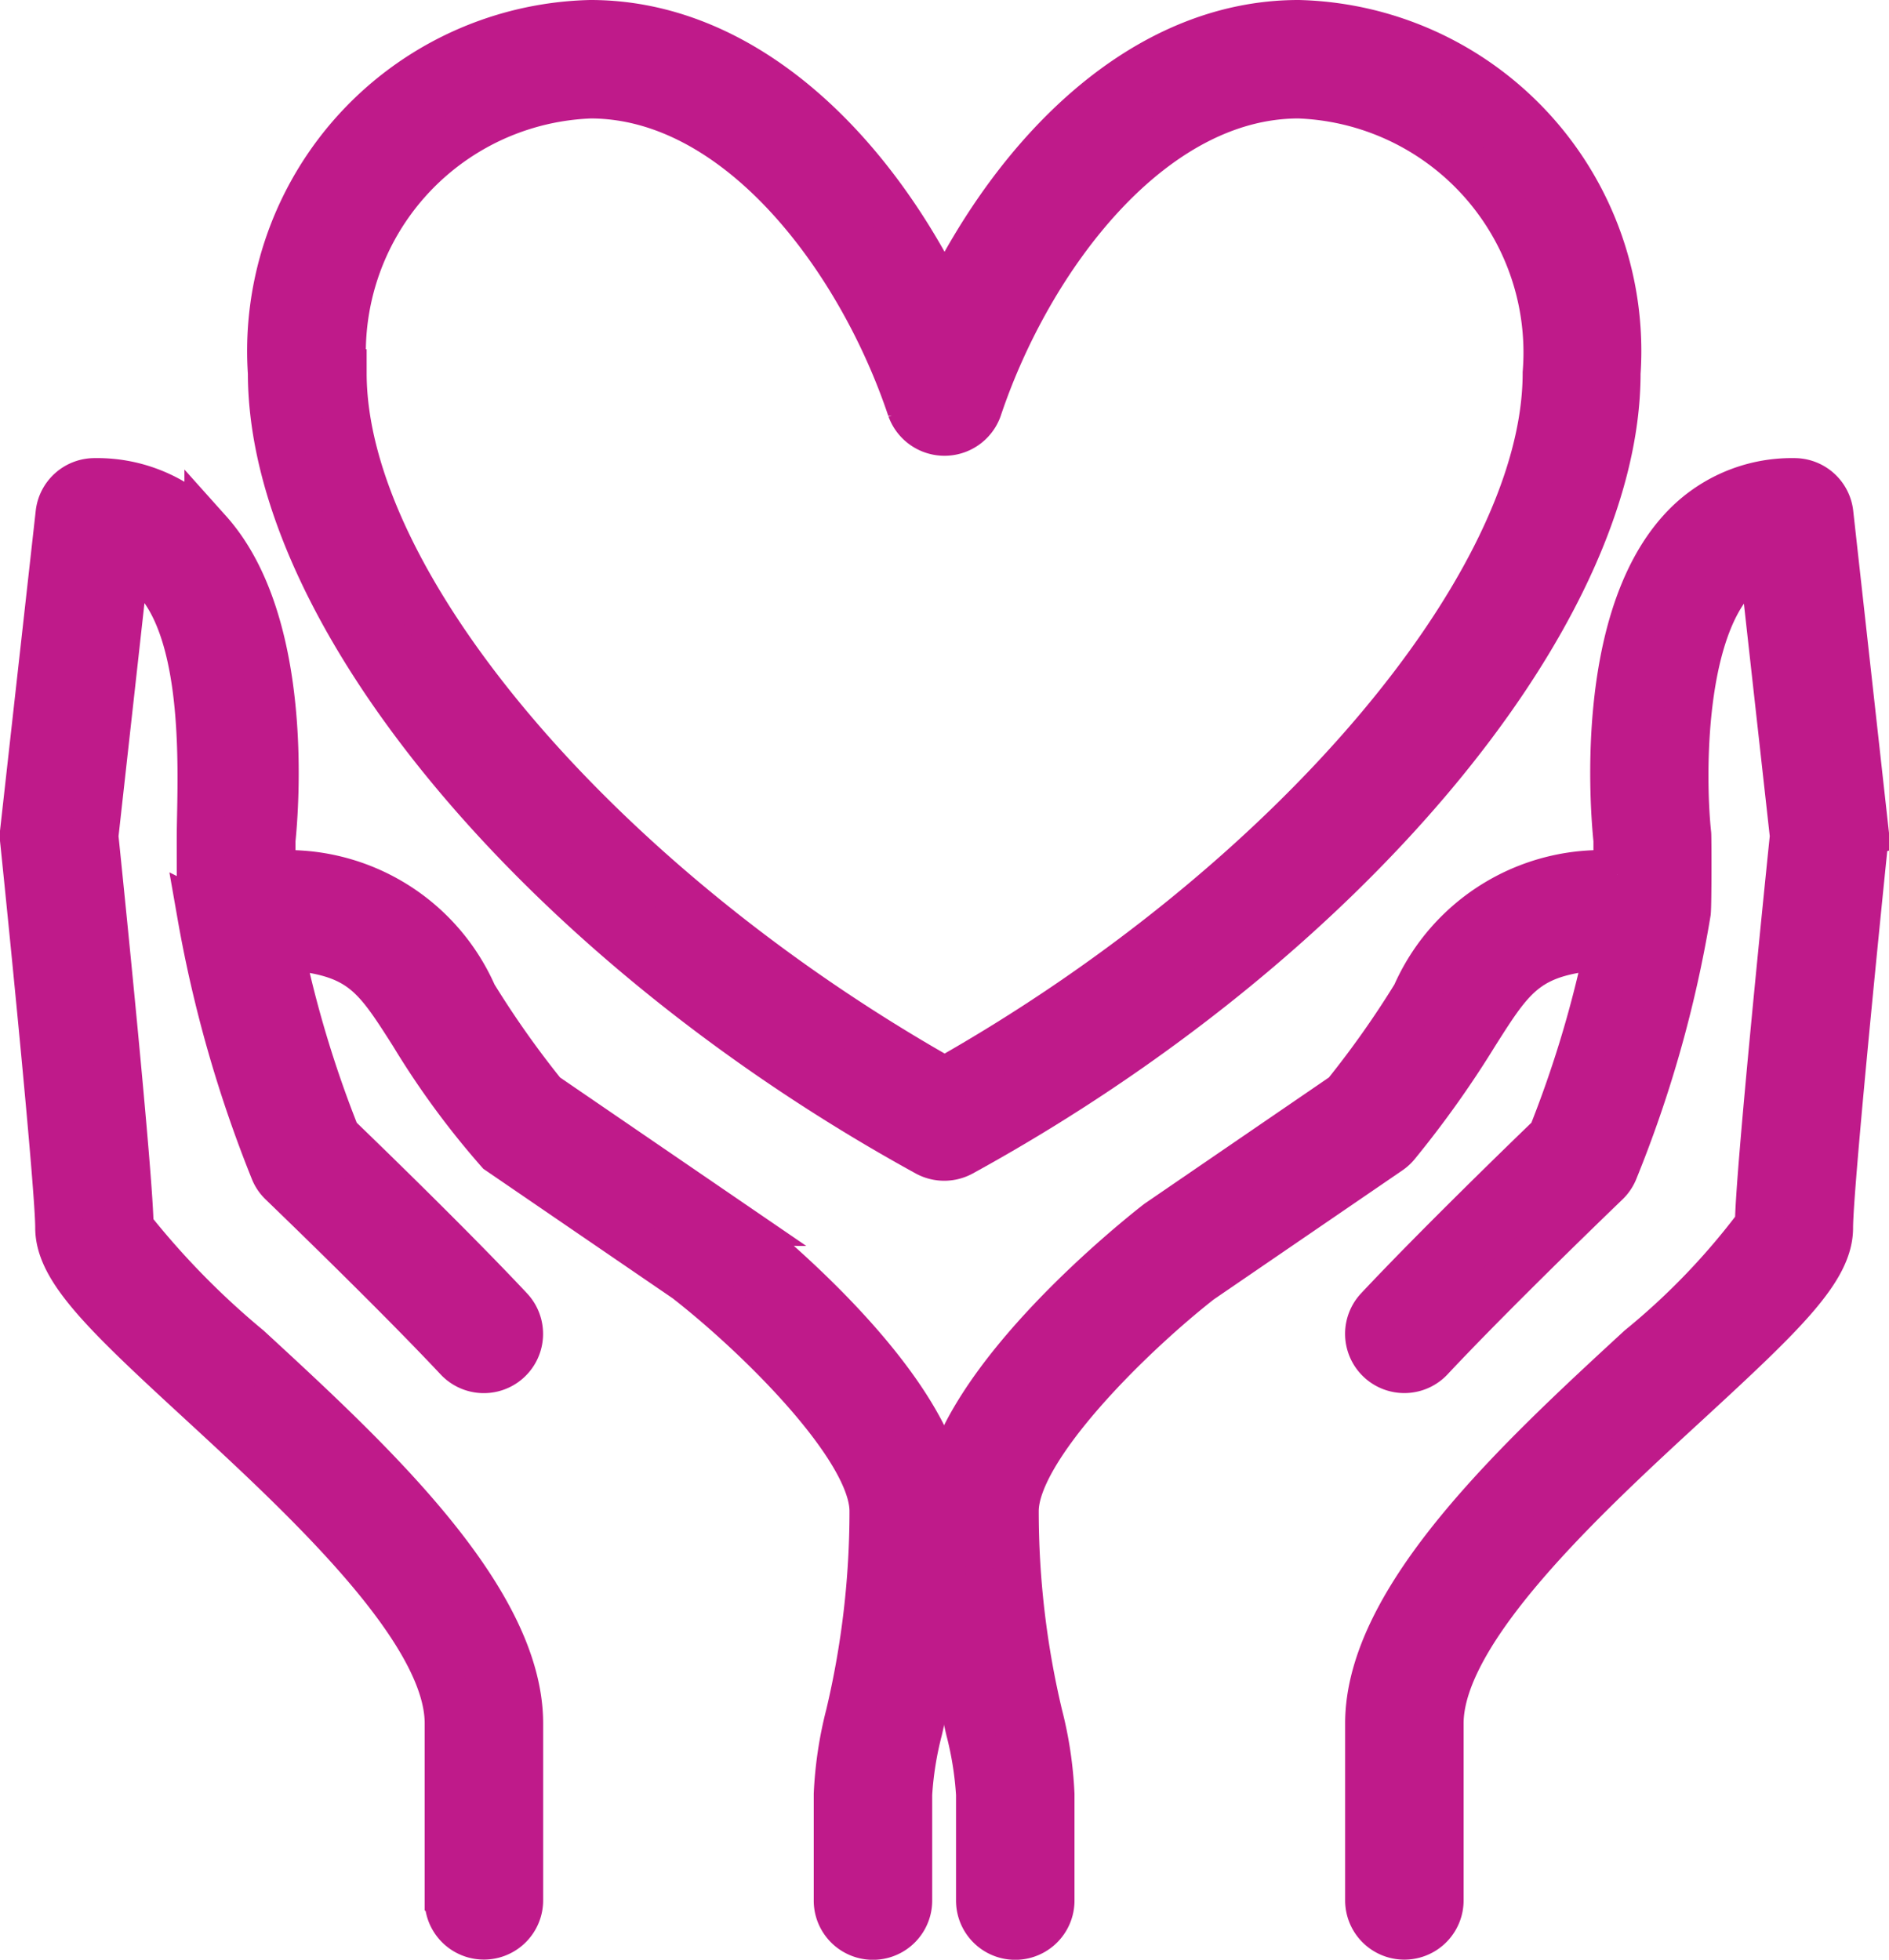
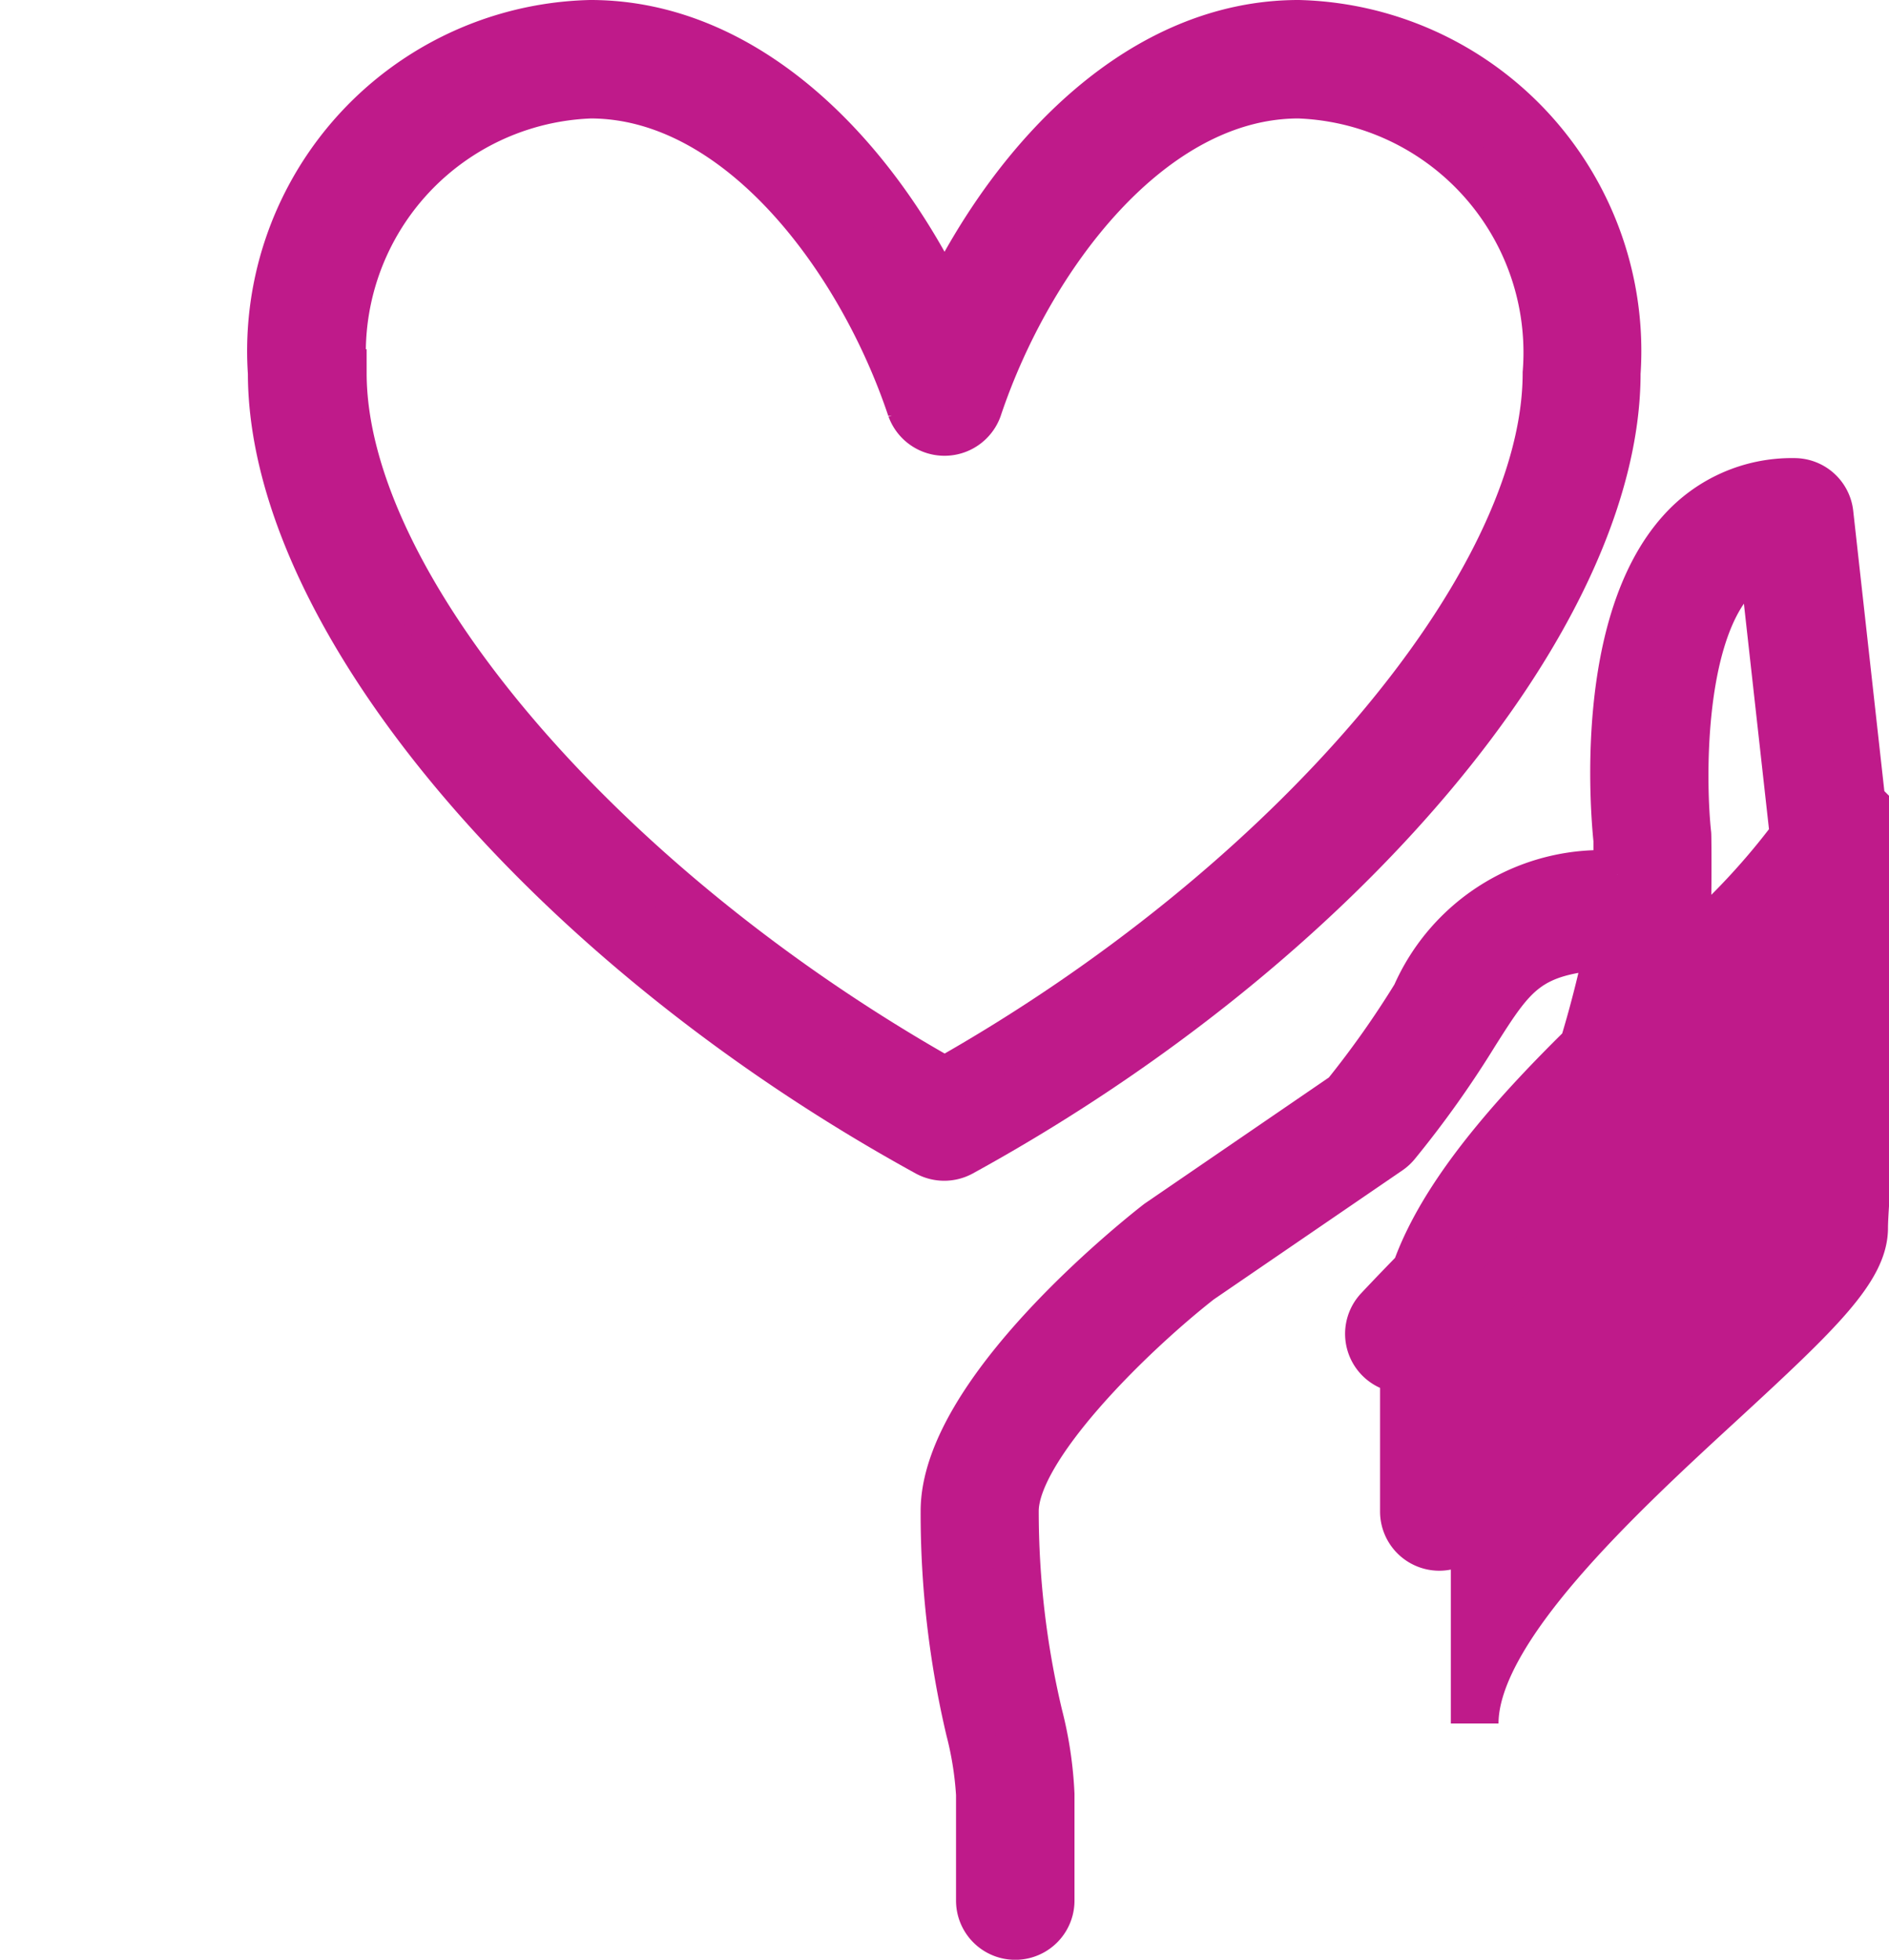
<svg xmlns="http://www.w3.org/2000/svg" width="31.701" height="32.889" viewBox="0 0 31.701 32.889">
  <g id="life-insurance" transform="translate(0.4 0.4)">
-     <path id="Path_1338" data-name="Path 1338" d="M47.447,23.814l-.594-5.348a.594.594,0,0,0-.591-.529,2.491,2.491,0,0,0-1.907.838c-1.379,1.54-1.116,4.675-1.064,5.173v.577a3.409,3.409,0,0,0-3.385,2.032,16.063,16.063,0,0,1-1.18,1.671L35.59,30.375c-.368.286-3.59,2.854-3.59,4.833a15.869,15.869,0,0,0,.422,3.672,5.7,5.7,0,0,1,.172,1.082v1.783a.594.594,0,0,0,1.188,0V39.962a6.5,6.5,0,0,0-.2-1.332,14.817,14.817,0,0,1-.4-3.422c0-1.058,1.921-2.95,3.1-3.874l3.176-2.173a.6.6,0,0,0,.123-.112,16.974,16.974,0,0,0,1.32-1.855c.646-1.019.884-1.394,2.249-1.476a19,19,0,0,1-.96,3.2c-.384.37-1.918,1.856-2.906,2.909a.594.594,0,0,0,.867.813c1.09-1.164,2.931-2.931,2.949-2.949a.6.6,0,0,0,.133-.19,20.276,20.276,0,0,0,1.228-4.345c.015-.166.012-1.256.007-1.306-.093-.851-.136-3.28.765-4.284a1.291,1.291,0,0,1,.5-.354l.519,4.667c-.068.664-.591,5.768-.586,6.527a11.773,11.773,0,0,1-1.989,2.073c-2.029,1.87-4.553,4.2-4.553,6.292v2.971a.594.594,0,0,0,1.188,0V38.773c0-1.574,2.41-3.8,4.169-5.417,1.6-1.474,2.367-2.213,2.367-2.9,0-.646.427-4.92.591-6.513a.6.6,0,0,0,0-.127Z" transform="translate(-16.55 -10.249)" fill="#bf1a8a" stroke="#bf1a8a" stroke-width="0.8" />
-     <path id="Path_1339" data-name="Path 1339" d="M17.83,30.354l-3.106-2.125a16.154,16.154,0,0,1-1.18-1.671,3.409,3.409,0,0,0-3.385-2.032v-.577c.052-.5.315-3.633-1.064-5.173a2.49,2.49,0,0,0-1.907-.838.594.594,0,0,0-.591.529L6,23.815a.6.6,0,0,0,0,.127c.165,1.592.591,5.866.591,6.512,0,.689.768,1.429,2.367,2.9,1.76,1.622,4.169,3.843,4.169,5.417v2.971a.594.594,0,0,0,1.188,0V38.773c0-2.095-2.524-4.422-4.553-6.291a13.576,13.576,0,0,1-1.984-2.028c0-.8-.522-5.907-.591-6.572l.519-4.667c1.493.576,1.26,3.711,1.26,4.7,0,.157,0,1.214.008,1.288a21.329,21.329,0,0,0,1.23,4.3.582.582,0,0,0,.133.19c.018.018,1.858,1.786,2.949,2.949a.594.594,0,0,0,.867-.813c-.988-1.054-2.523-2.54-2.906-2.909a19,19,0,0,1-.96-3.2c1.366.083,1.6.457,2.249,1.476a13.787,13.787,0,0,0,1.442,1.967l3.145,2.151c1.212.943,3.133,2.835,3.133,3.895a14.817,14.817,0,0,1-.4,3.422,6.5,6.5,0,0,0-.2,1.332v1.783a.594.594,0,0,0,1.188,0V39.962a5.7,5.7,0,0,1,.172-1.082,15.869,15.869,0,0,0,.422-3.672c0-1.979-3.223-4.547-3.62-4.854Z" transform="translate(-6 -10.25)" fill="#bf1a8a" stroke="#bf1a8a" stroke-width="0.8" />
+     <path id="Path_1338" data-name="Path 1338" d="M47.447,23.814l-.594-5.348a.594.594,0,0,0-.591-.529,2.491,2.491,0,0,0-1.907.838c-1.379,1.54-1.116,4.675-1.064,5.173v.577a3.409,3.409,0,0,0-3.385,2.032,16.063,16.063,0,0,1-1.18,1.671L35.59,30.375c-.368.286-3.59,2.854-3.59,4.833a15.869,15.869,0,0,0,.422,3.672,5.7,5.7,0,0,1,.172,1.082v1.783a.594.594,0,0,0,1.188,0V39.962a6.5,6.5,0,0,0-.2-1.332,14.817,14.817,0,0,1-.4-3.422c0-1.058,1.921-2.95,3.1-3.874l3.176-2.173a.6.6,0,0,0,.123-.112,16.974,16.974,0,0,0,1.32-1.855c.646-1.019.884-1.394,2.249-1.476a19,19,0,0,1-.96,3.2c-.384.37-1.918,1.856-2.906,2.909a.594.594,0,0,0,.867.813c1.09-1.164,2.931-2.931,2.949-2.949a.6.6,0,0,0,.133-.19,20.276,20.276,0,0,0,1.228-4.345c.015-.166.012-1.256.007-1.306-.093-.851-.136-3.28.765-4.284a1.291,1.291,0,0,1,.5-.354l.519,4.667a11.773,11.773,0,0,1-1.989,2.073c-2.029,1.87-4.553,4.2-4.553,6.292v2.971a.594.594,0,0,0,1.188,0V38.773c0-1.574,2.41-3.8,4.169-5.417,1.6-1.474,2.367-2.213,2.367-2.9,0-.646.427-4.92.591-6.513a.6.6,0,0,0,0-.127Z" transform="translate(-16.55 -10.249)" fill="#bf1a8a" stroke="#bf1a8a" stroke-width="0.8" />
    <path id="Path_1340" data-name="Path 1340" d="M24,23.943a.6.6,0,0,0,.572,0c6.376-3.5,11-9,11-13.081A5.491,5.491,0,0,0,30.233,5C27.618,5,25.5,7.185,24.291,9.69,23.086,7.185,20.962,5,18.348,5A5.491,5.491,0,0,0,13,10.862C13,14.943,17.629,20.444,24,23.943ZM18.348,6.188c2.486,0,4.531,2.73,5.379,5.267a.6.6,0,0,0,1.127,0c.848-2.537,2.893-5.267,5.379-5.267a4.331,4.331,0,0,1,4.16,4.673c0,3.555-4.323,8.623-10.1,11.88-5.779-3.257-10.1-8.324-10.1-11.88a4.331,4.331,0,0,1,4.16-4.673Z" transform="translate(-8.84 -5)" fill="#bf1a8a" stroke="#bf1a8a" stroke-width="0.8" />
  </g>
</svg>